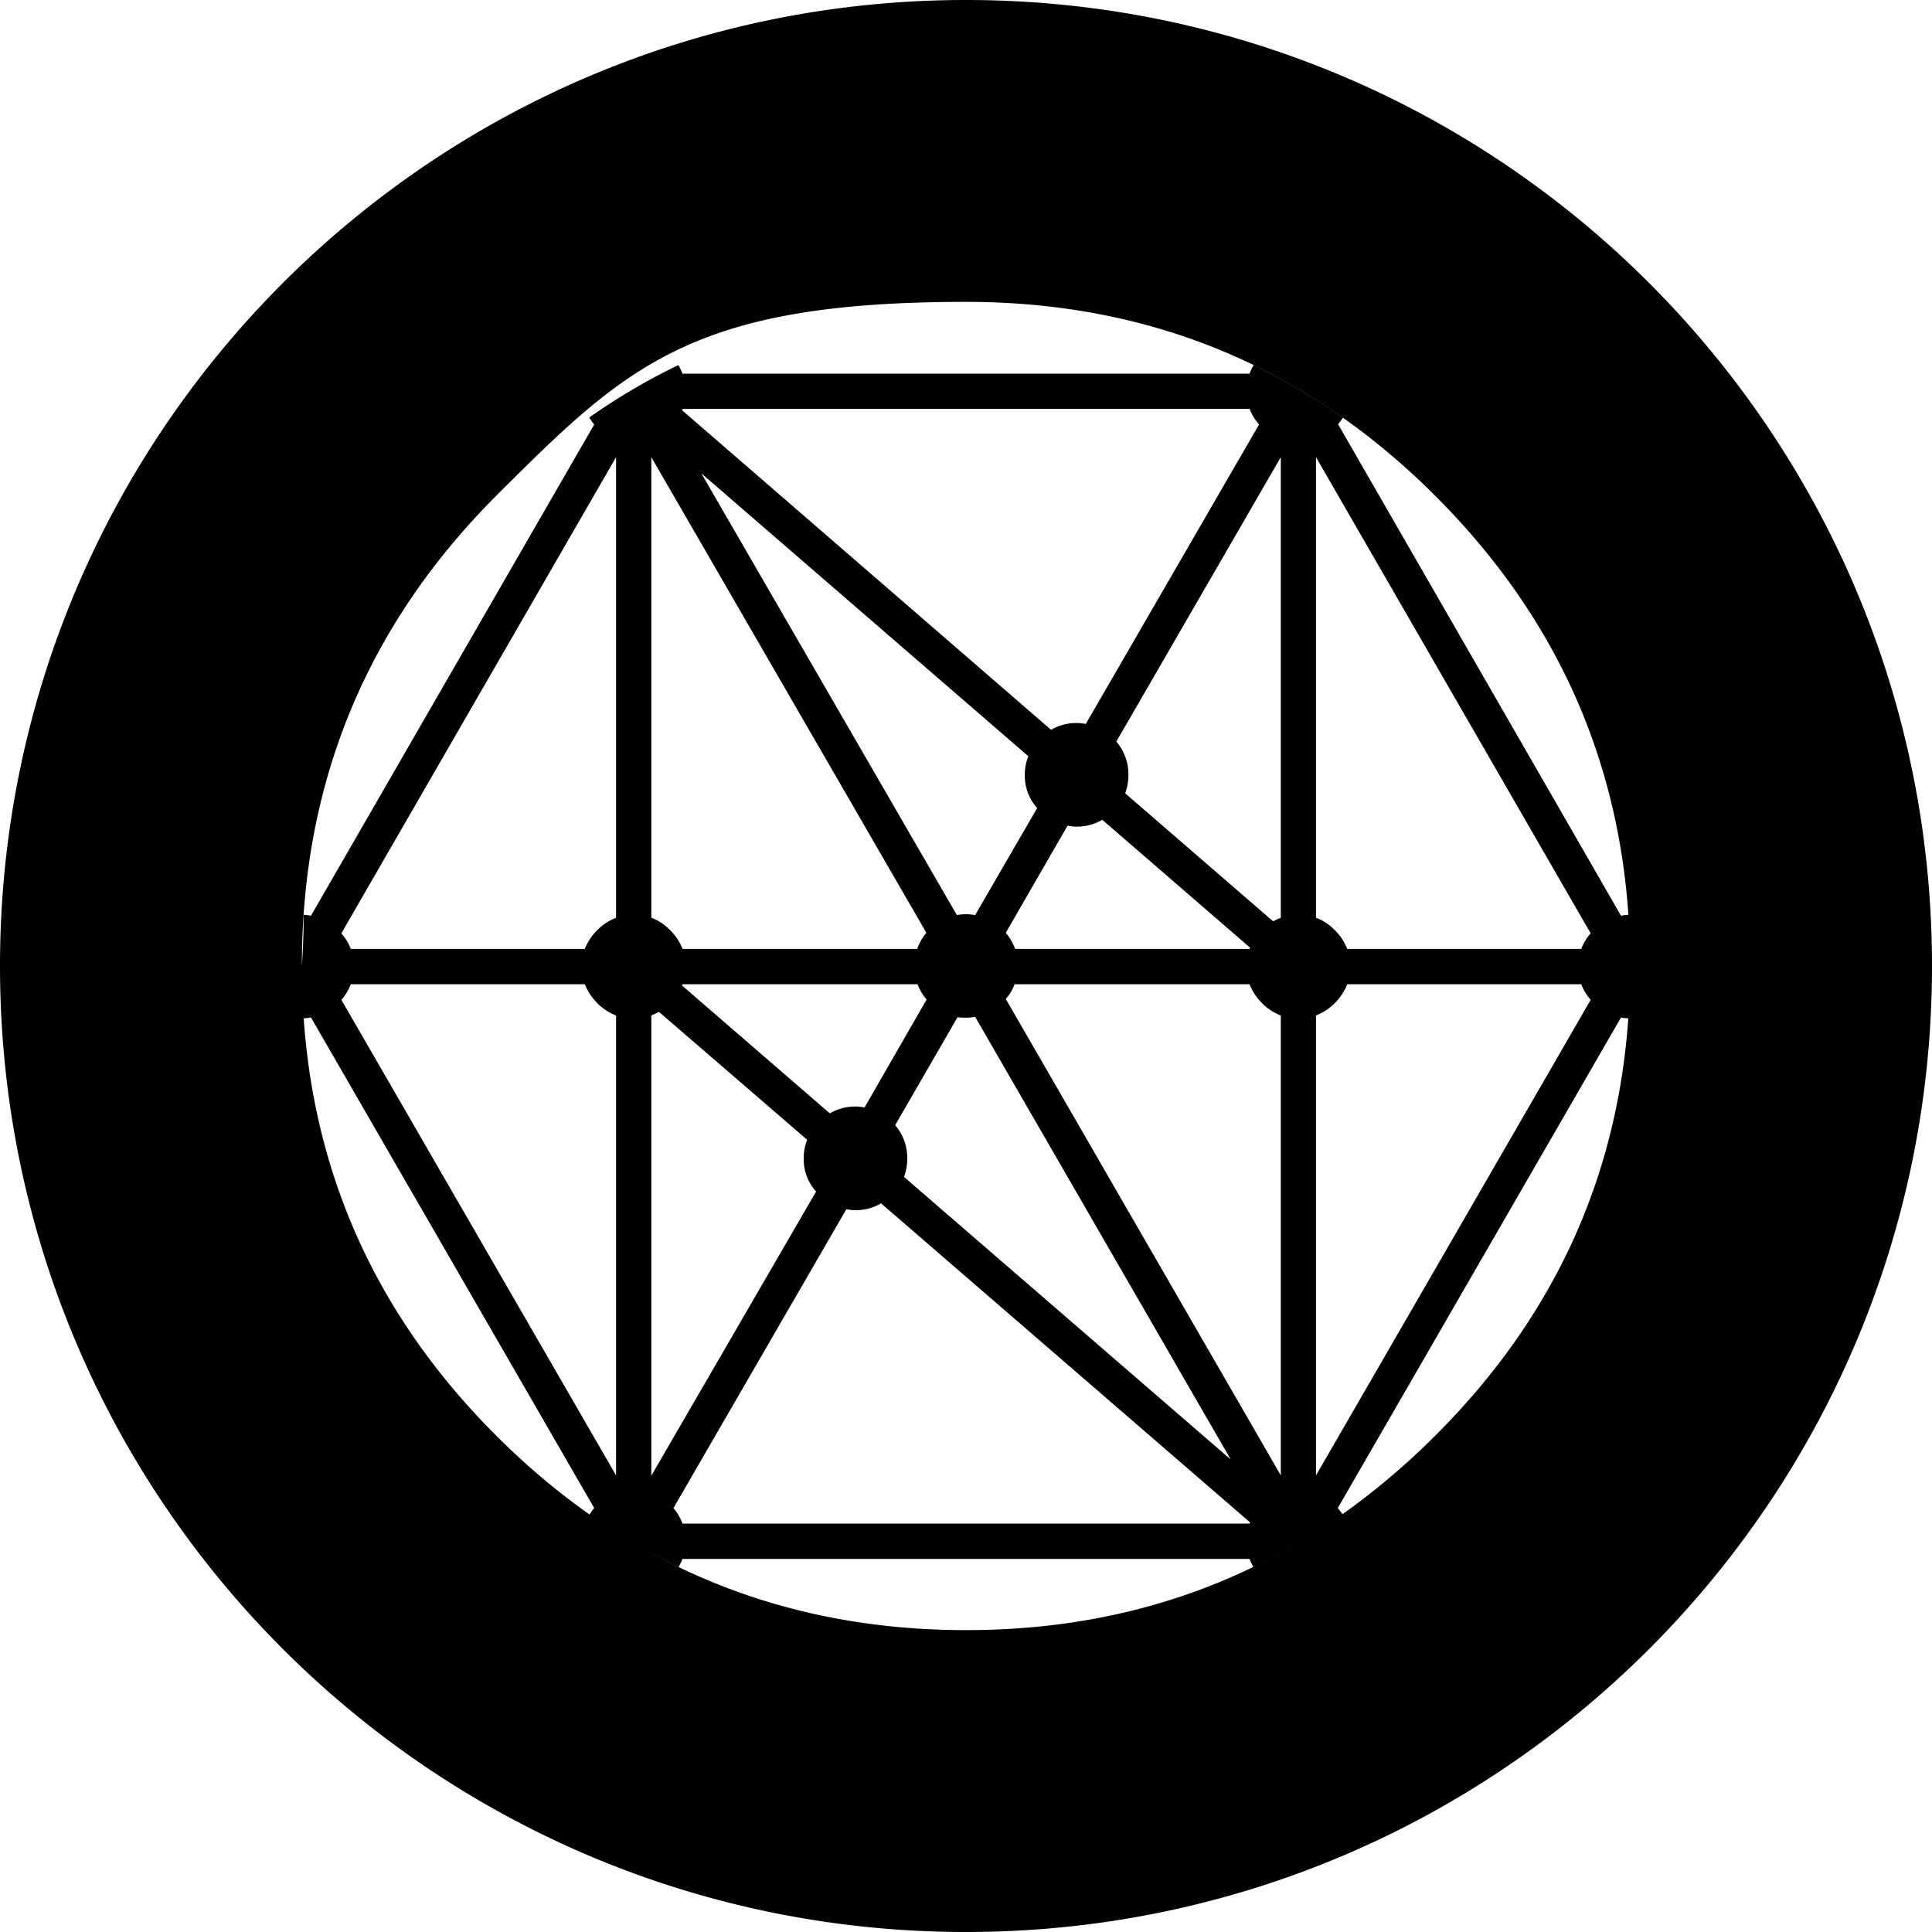
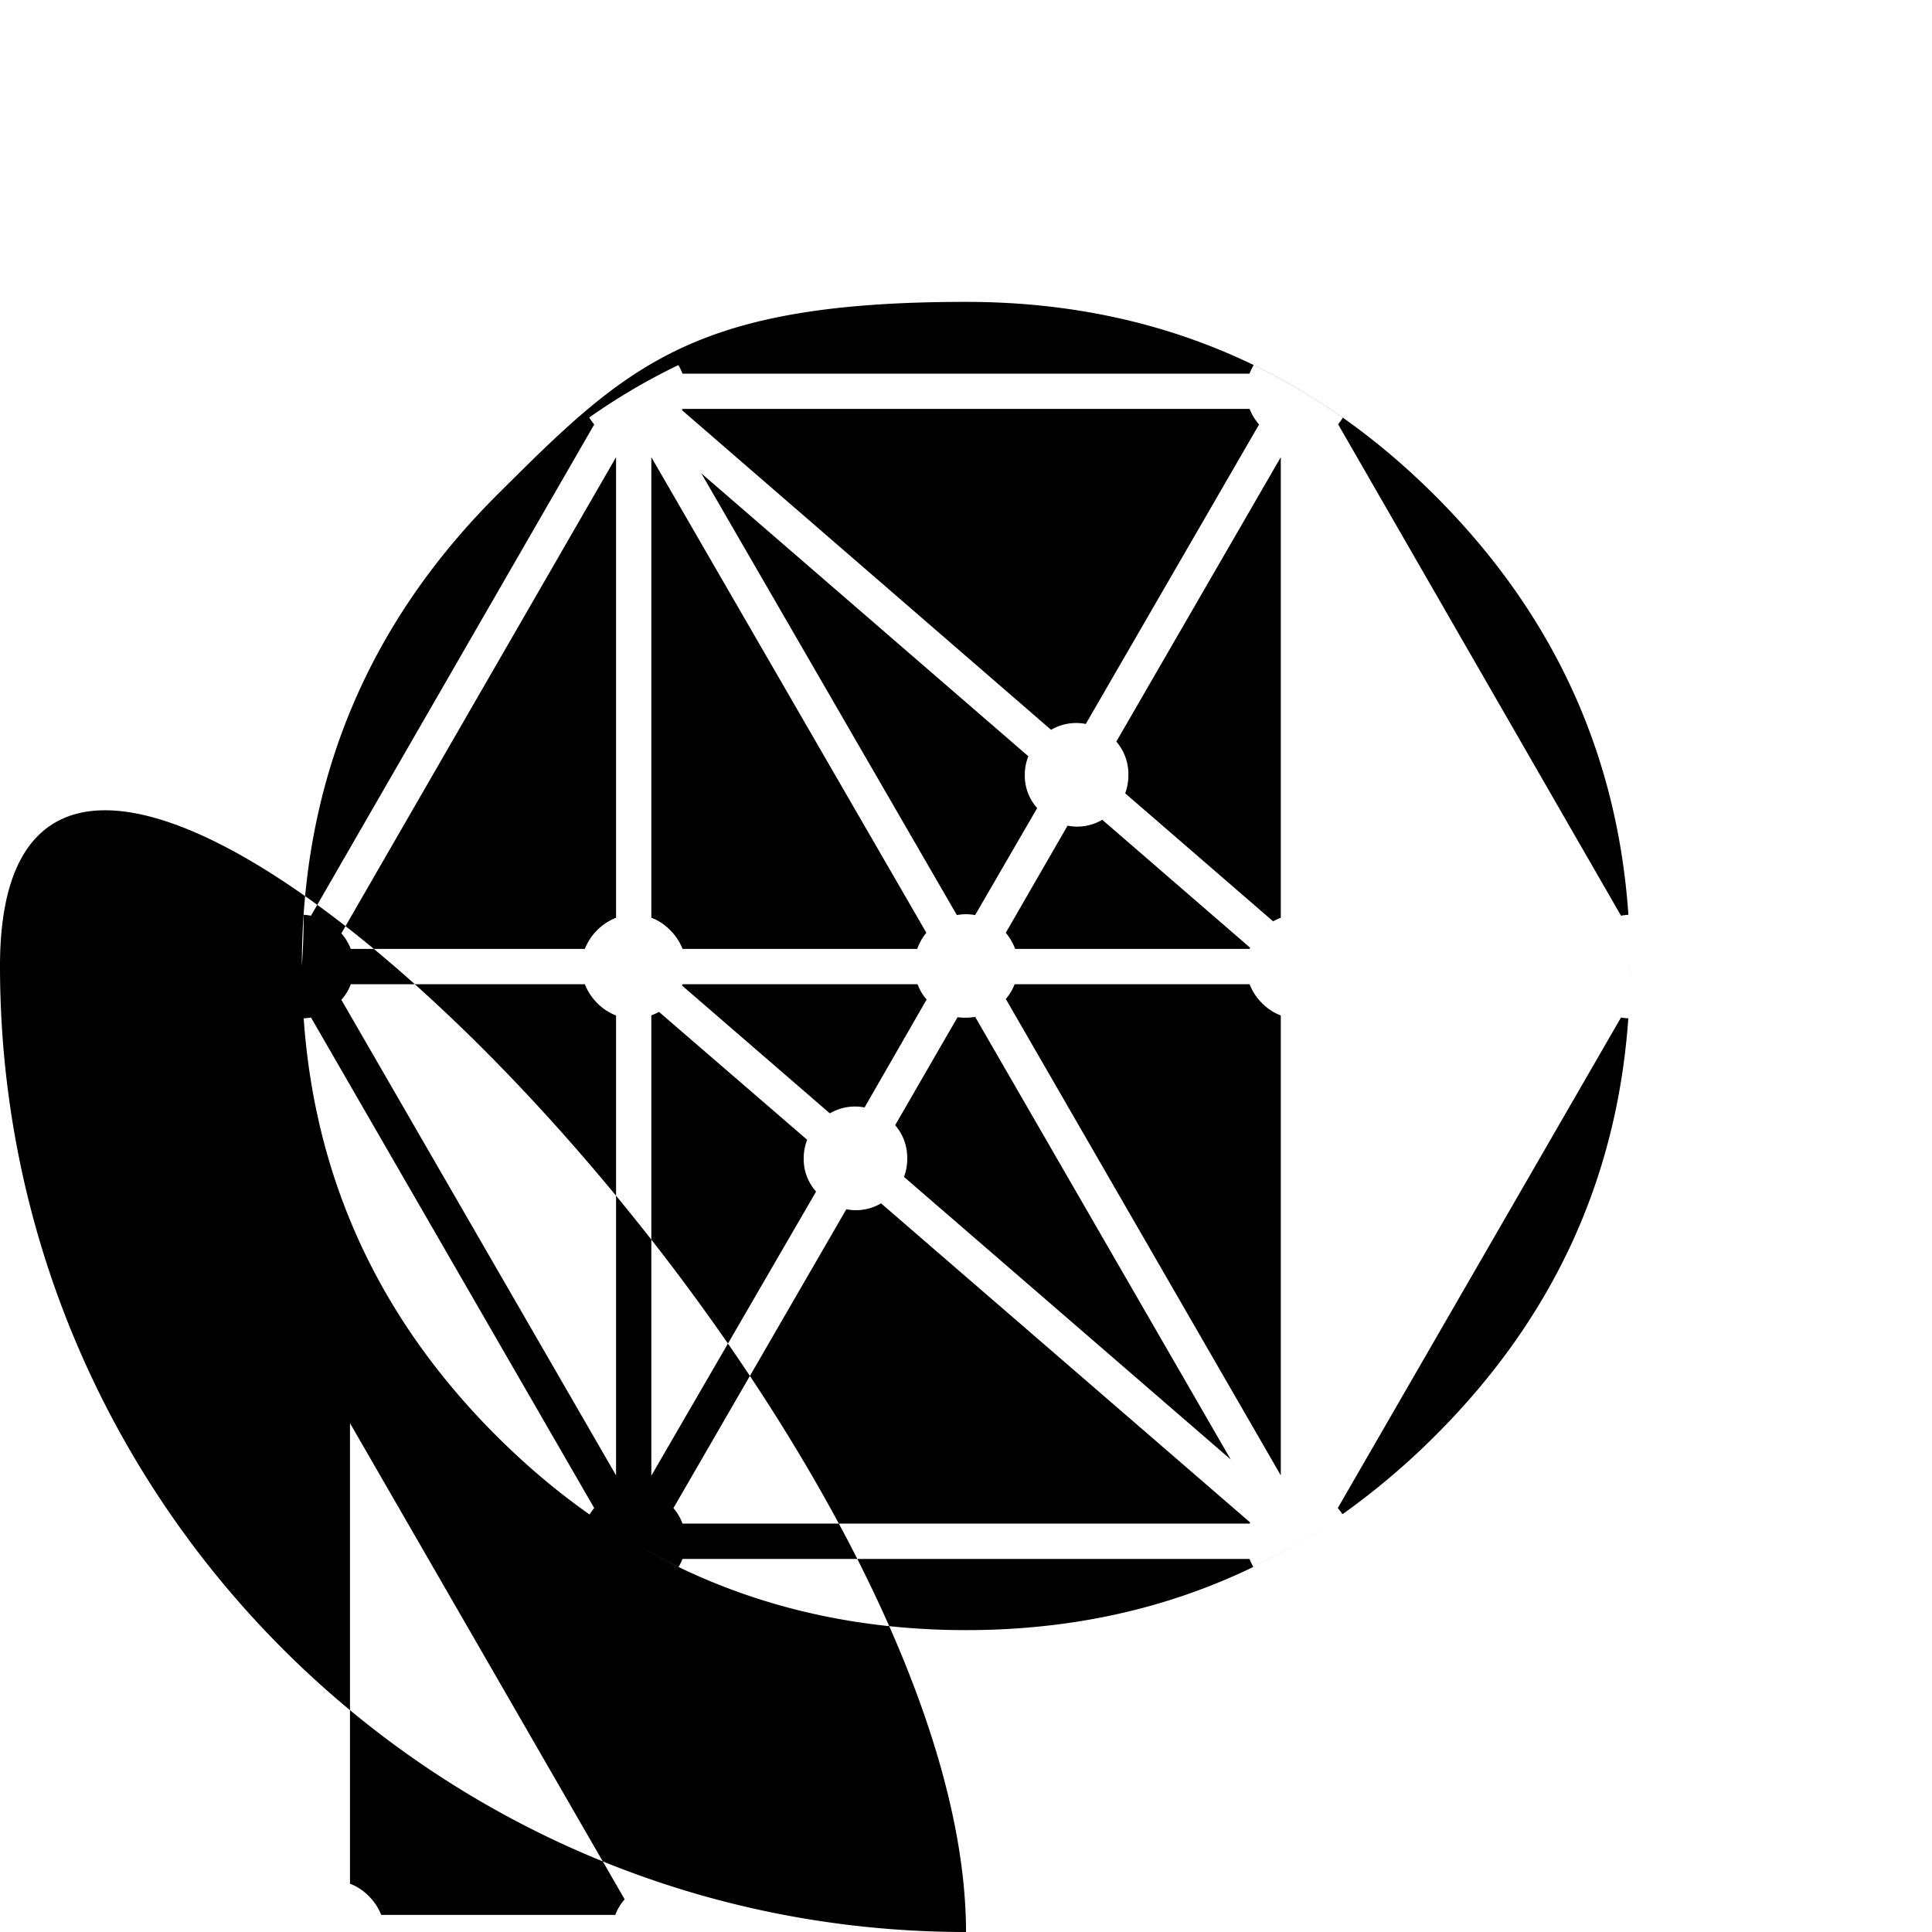
<svg xmlns="http://www.w3.org/2000/svg" width="1em" height="1em" viewBox="0 0 32 32">
-   <path fill="currentColor" d="M26.998 16.205L27 16q0-4.56-3.225-7.785Q20.56 5 16 5c-4.56 0-5.635 1.072-7.785 3.215Q5 11.44 5 16a13 13 0 0 0 .03-.848a1 1 0 0 1 .121.015l4.691-8.136a1 1 0 0 1-.082-.116q.71-.5 1.476-.868q.04.067.068.142h9.392a1 1 0 0 1 .068-.142a10.5 10.5 0 0 1 1.477.872a1 1 0 0 1-.078.108l4.686 8.14a1 1 0 0 1 .122-.015a12 12 0 0 1 .027 1.053m-.028.662a1 1 0 0 1-.121-.014l-4.691 8.125q.042.05.078.102a12 12 0 0 0 1.54-1.305q2.913-2.906 3.194-6.908m-4.857 8.299q-.654.448-1.354.787a1 1 0 0 1-.063-.132h-9.392a1 1 0 0 1-.064.132a10 10 0 0 1-.751-.4Q12.944 26.999 16 27q3.439 0 6.113-1.834m-12.348-.081a1 1 0 0 1 .077-.107l-4.691-8.125a1 1 0 0 1-.121.014q.28 4.003 3.185 6.908q.74.74 1.55 1.31M16 32C7.163 32 0 24.837 0 16S7.163 0 16 0s16 7.163 16 16s-7.163 16-16 16m10.347-16.54l-4.55-7.888v7.629q.171.063.312.205a.9.9 0 0 1 .205.311h3.877a.8.8 0 0 1 .156-.258zm-.156.842h-3.877a.9.9 0 0 1-.205.312a.9.9 0 0 1-.312.205v7.619l4.55-7.878a.8.8 0 0 1-.156-.258M5.81 15.717h3.877a.9.9 0 0 1 .205-.311a.9.9 0 0 1 .312-.205V7.572l-4.55 7.887q.104.12.156.258m5.485-8.924l6.114 5.295a.82.82 0 0 1 .575-.097l2.87-4.96a.9.9 0 0 1-.157-.258h-9.392zm.01 8.924h3.887a.9.9 0 0 1 .151-.268l-4.555-7.877v7.629q.171.063.312.205a.9.9 0 0 1 .205.311m7.332-2.577l2.45 2.12a1 1 0 0 1 .127-.059V7.572l-2.724 4.711a.83.83 0 0 1 .2.55a.9.9 0 0 1-.053.307m-1.603-.613L11.616 7.84l4.233 7.317a.8.8 0 0 1 .302 0l1.028-1.773a.8.8 0 0 1-.205-.55q0-.166.059-.307zm-.22 3.19h3.883l.01-.019l-2.45-2.12a.82.82 0 0 1-.575.098l-1.023 1.774a.9.9 0 0 1 .155.267m4.088.897a.9.9 0 0 1-.205-.312h-3.892a.8.8 0 0 1-.146.244l4.555 7.891V16.82a.9.9 0 0 1-.312-.205zm-5.042.234l-1.033 1.788q.2.237.2.55q0 .164-.054.307l5.412 4.681l-4.233-7.331a1 1 0 0 1-.292.005m4.847 8.369l-6.114-5.286a.82.82 0 0 1-.575.098l-2.864 4.95a.8.8 0 0 1 .15.257h9.393zm-6.387-6.874l1.028-1.788a.8.8 0 0 1-.15-.253h-3.893l-.01.02l2.45 2.119a.82.82 0 0 1 .575-.098m-.95.536l-2.455-2.119a1 1 0 0 1-.127.058v7.624l2.729-4.706a.8.8 0 0 1-.205-.55q0-.165.058-.307m-3.478-2.265a.9.9 0 0 1-.205-.312H5.81a.8.8 0 0 1-.156.258l4.55 7.877V16.82a.9.9 0 0 1-.312-.205z" />
+   <path fill="currentColor" d="M26.998 16.205L27 16q0-4.56-3.225-7.785Q20.56 5 16 5c-4.56 0-5.635 1.072-7.785 3.215Q5 11.44 5 16a13 13 0 0 0 .03-.848a1 1 0 0 1 .121.015l4.691-8.136a1 1 0 0 1-.082-.116q.71-.5 1.476-.868q.04.067.068.142h9.392a1 1 0 0 1 .068-.142a10.5 10.5 0 0 1 1.477.872a1 1 0 0 1-.078.108l4.686 8.14a1 1 0 0 1 .122-.015a12 12 0 0 1 .027 1.053m-.028.662a1 1 0 0 1-.121-.014l-4.691 8.125q.042.05.078.102a12 12 0 0 0 1.54-1.305q2.913-2.906 3.194-6.908m-4.857 8.299q-.654.448-1.354.787a1 1 0 0 1-.063-.132h-9.392a1 1 0 0 1-.064.132a10 10 0 0 1-.751-.4Q12.944 26.999 16 27q3.439 0 6.113-1.834m-12.348-.081a1 1 0 0 1 .077-.107l-4.691-8.125a1 1 0 0 1-.121.014q.28 4.003 3.185 6.908q.74.74 1.55 1.31M16 32C7.163 32 0 24.837 0 16s16 7.163 16 16s-7.163 16-16 16m10.347-16.54l-4.55-7.888v7.629q.171.063.312.205a.9.9 0 0 1 .205.311h3.877a.8.8 0 0 1 .156-.258zm-.156.842h-3.877a.9.9 0 0 1-.205.312a.9.9 0 0 1-.312.205v7.619l4.55-7.878a.8.8 0 0 1-.156-.258M5.81 15.717h3.877a.9.9 0 0 1 .205-.311a.9.9 0 0 1 .312-.205V7.572l-4.55 7.887q.104.12.156.258m5.485-8.924l6.114 5.295a.82.82 0 0 1 .575-.097l2.87-4.96a.9.9 0 0 1-.157-.258h-9.392zm.01 8.924h3.887a.9.9 0 0 1 .151-.268l-4.555-7.877v7.629q.171.063.312.205a.9.9 0 0 1 .205.311m7.332-2.577l2.45 2.12a1 1 0 0 1 .127-.059V7.572l-2.724 4.711a.83.83 0 0 1 .2.55a.9.9 0 0 1-.053.307m-1.603-.613L11.616 7.84l4.233 7.317a.8.8 0 0 1 .302 0l1.028-1.773a.8.8 0 0 1-.205-.55q0-.166.059-.307zm-.22 3.19h3.883l.01-.019l-2.45-2.12a.82.82 0 0 1-.575.098l-1.023 1.774a.9.9 0 0 1 .155.267m4.088.897a.9.9 0 0 1-.205-.312h-3.892a.8.8 0 0 1-.146.244l4.555 7.891V16.82a.9.9 0 0 1-.312-.205zm-5.042.234l-1.033 1.788q.2.237.2.55q0 .164-.054.307l5.412 4.681l-4.233-7.331a1 1 0 0 1-.292.005m4.847 8.369l-6.114-5.286a.82.82 0 0 1-.575.098l-2.864 4.95a.8.8 0 0 1 .15.257h9.393zm-6.387-6.874l1.028-1.788a.8.8 0 0 1-.15-.253h-3.893l-.01.02l2.45 2.119a.82.82 0 0 1 .575-.098m-.95.536l-2.455-2.119a1 1 0 0 1-.127.058v7.624l2.729-4.706a.8.8 0 0 1-.205-.55q0-.165.058-.307m-3.478-2.265a.9.9 0 0 1-.205-.312H5.81a.8.8 0 0 1-.156.258l4.55 7.877V16.82a.9.9 0 0 1-.312-.205z" />
</svg>